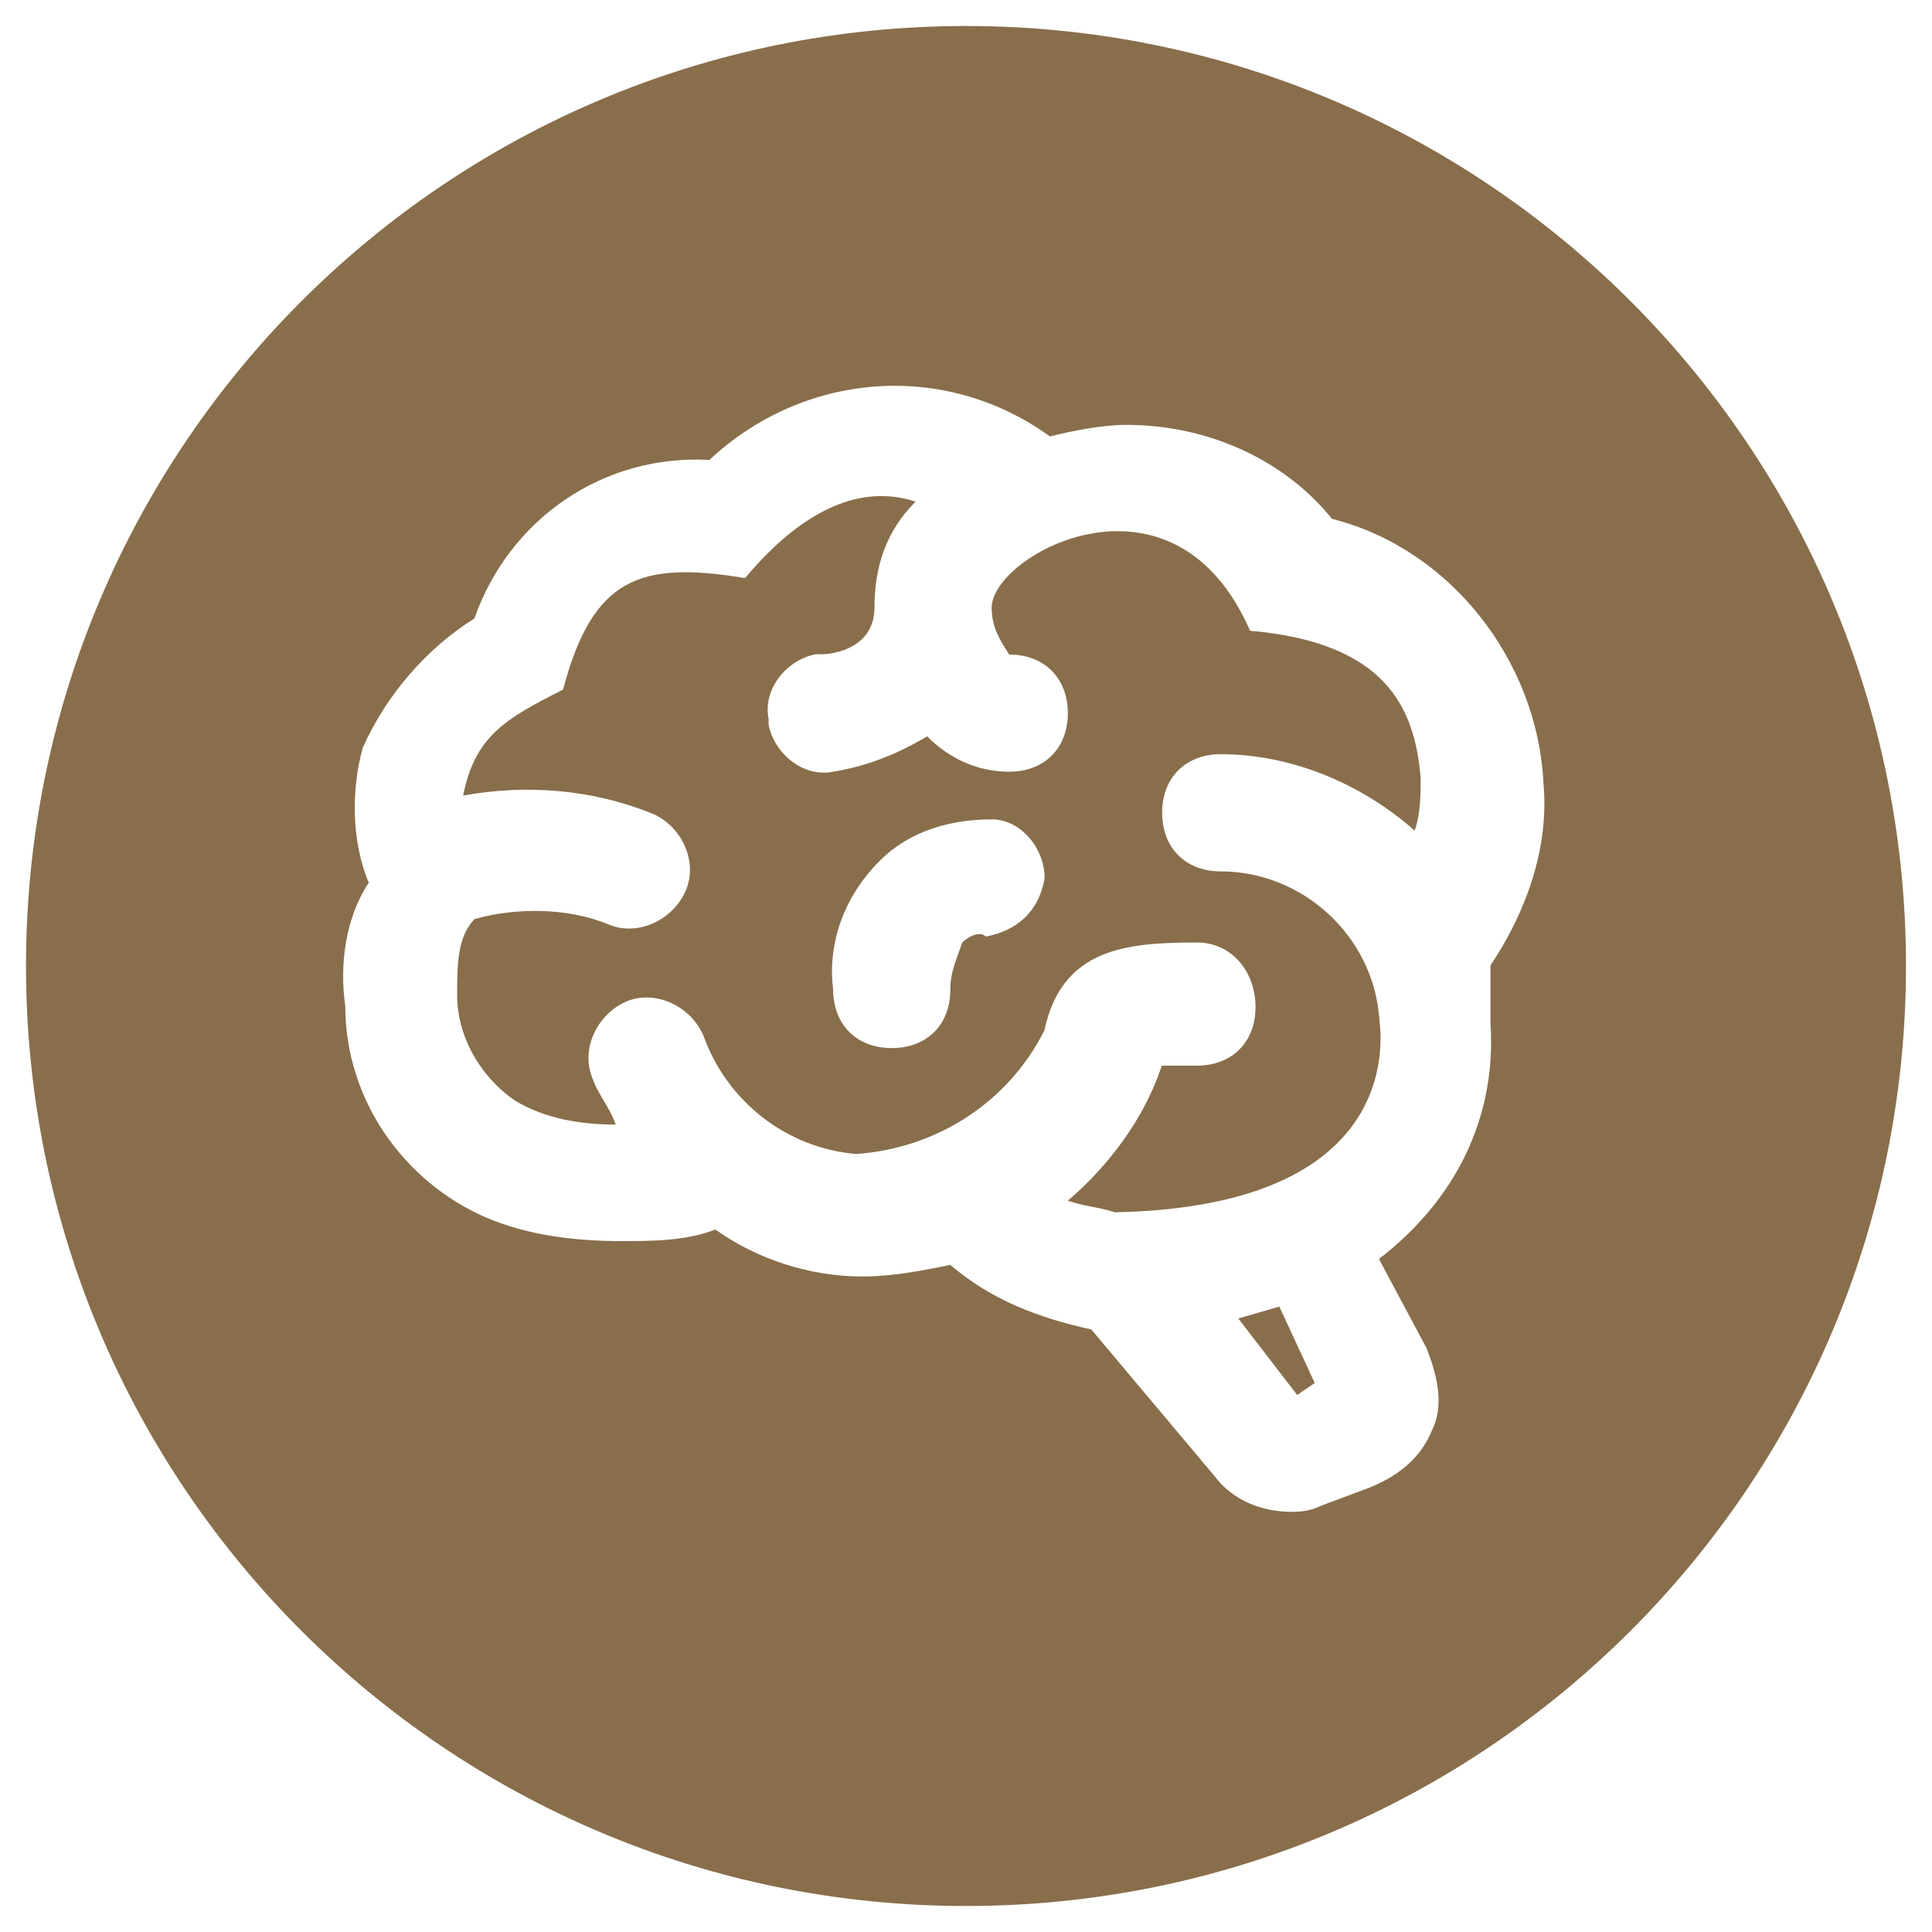
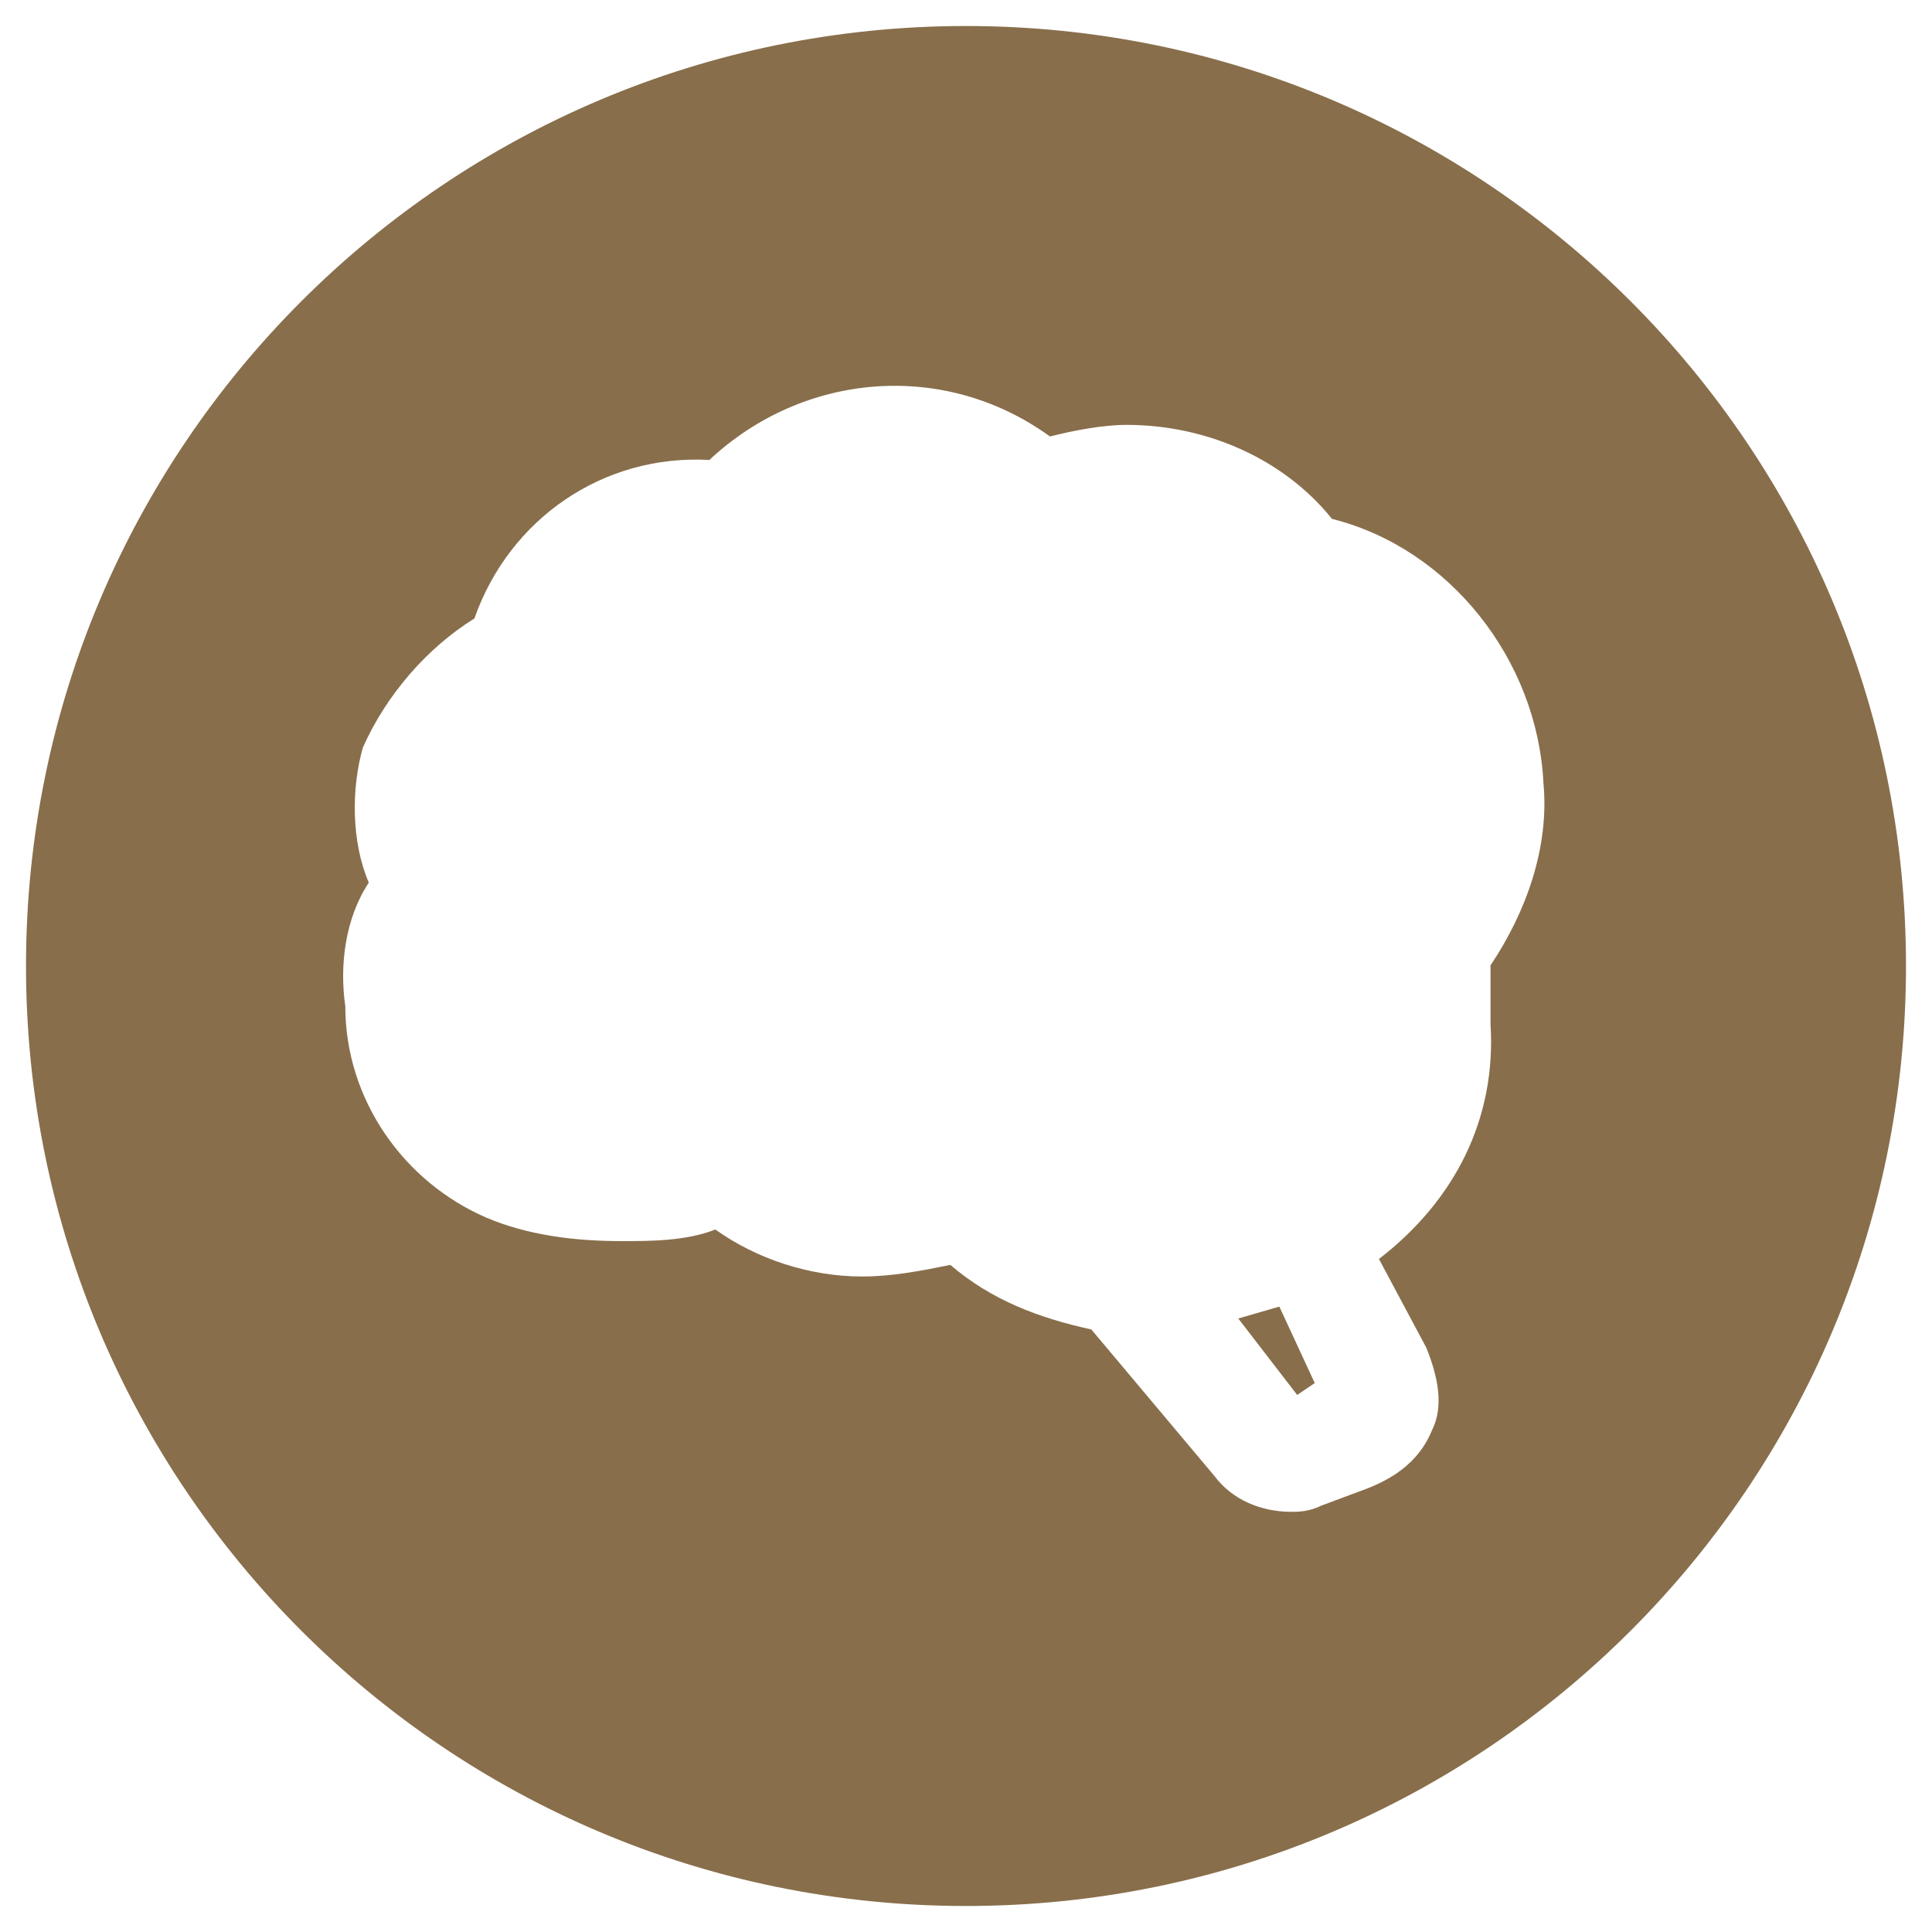
<svg xmlns="http://www.w3.org/2000/svg" id="Layer_1" viewBox="0 0 61.66 61.66">
-   <path d="M39.9,20.14c-2.44-5.62-8.25-2.44-8.25-.75,0,.56.19.94.56,1.5,1.12,0,1.87.75,1.87,1.87s-.75,1.87-1.87,1.87c-.94,0-1.87-.37-2.62-1.13-.94.56-1.87.94-3,1.13-.94.19-1.87-.56-2.06-1.5v-.19c-.19-.94.56-1.87,1.5-2.06h.19c.38,0,1.69-.19,1.69-1.5s.38-2.44,1.31-3.37c-1.69-.56-3.56.19-5.44,2.44-3.37-.56-4.87,0-5.81,3.56-1.87.94-2.81,1.5-3.19,3.38,2.06-.37,4.12-.19,6,.56.94.37,1.5,1.5,1.12,2.44-.38.94-1.5,1.5-2.44,1.13-1.31-.56-3-.56-4.31-.19-.56.56-.56,1.5-.56,2.44,0,1.31.75,2.62,1.87,3.37.94.56,2.06.75,3.19.75-.19-.56-.56-.94-.75-1.5-.38-.94.19-2.06,1.12-2.44.94-.37,2.06.19,2.44,1.13.75,2.06,2.62,3.56,4.87,3.75,2.62-.19,4.87-1.69,6-3.94.56-2.63,2.62-2.81,4.87-2.81,1.12,0,1.87.94,1.87,2.06s-.75,1.87-1.87,1.87h-1.12c-.56,1.69-1.69,3.19-3,4.31.56.19.94.19,1.5.37,9.56-.19,8.44-6,8.44-6.19-.19-2.62-2.44-4.69-5.06-4.69-1.12,0-1.87-.75-1.87-1.87s.75-1.87,1.87-1.87c2.25,0,4.5.94,6.19,2.44.19-.56.19-1.13.19-1.69-.19-2.25-1.12-4.31-5.44-4.69ZM31.46,29.89c-.19-.19-.56,0-.75.19-.19.56-.38.94-.38,1.5,0,1.13-.75,1.87-1.87,1.87s-1.87-.75-1.87-1.87c-.19-1.5.37-3,1.5-4.12.94-.94,2.25-1.31,3.56-1.31.94,0,1.69.94,1.69,1.87-.19,1.13-.94,1.69-1.87,1.87Z" style="fill:#886e4b; stroke-width:0px;" />
  <path d="M30.83.83C14.26.83.83,14.26.83,30.83s13.43,30,30,30,30-13.43,30-30S47.4.83,30.83.83ZM44.02,40.2l1.5,2.81c.38.94.56,1.87.19,2.62-.38.94-1.12,1.5-2.06,1.87l-1.5.56c-.38.19-.75.19-.94.19-.94,0-1.87-.37-2.44-1.13l-3.94-4.69c-1.69-.37-3.19-.94-4.5-2.06-.94.19-1.87.37-2.81.37-1.69,0-3.37-.56-4.69-1.5-.94.37-2.06.37-3,.37-1.5,0-3-.19-4.31-.75-2.62-1.13-4.5-3.75-4.5-6.75-.19-1.31,0-2.81.75-3.94-.56-1.31-.56-3-.19-4.31.75-1.69,2.06-3.19,3.56-4.12,1.12-3.19,4.12-5.25,7.5-5.06,3-2.81,7.5-3.19,10.87-.75.75-.19,1.69-.37,2.44-.37,2.62,0,5.06,1.13,6.56,3,3.75.94,6.56,4.5,6.75,8.44.19,2.06-.56,4.12-1.69,5.81v1.87c.19,3-1.12,5.62-3.56,7.5Z" style="fill:#886e4b; stroke-width:0px;" />
  <polygon points="39.52 42.08 41.4 44.52 41.96 44.14 40.83 41.7 39.52 42.08" style="fill:#886e4b; stroke-width:0px;" />
</svg>